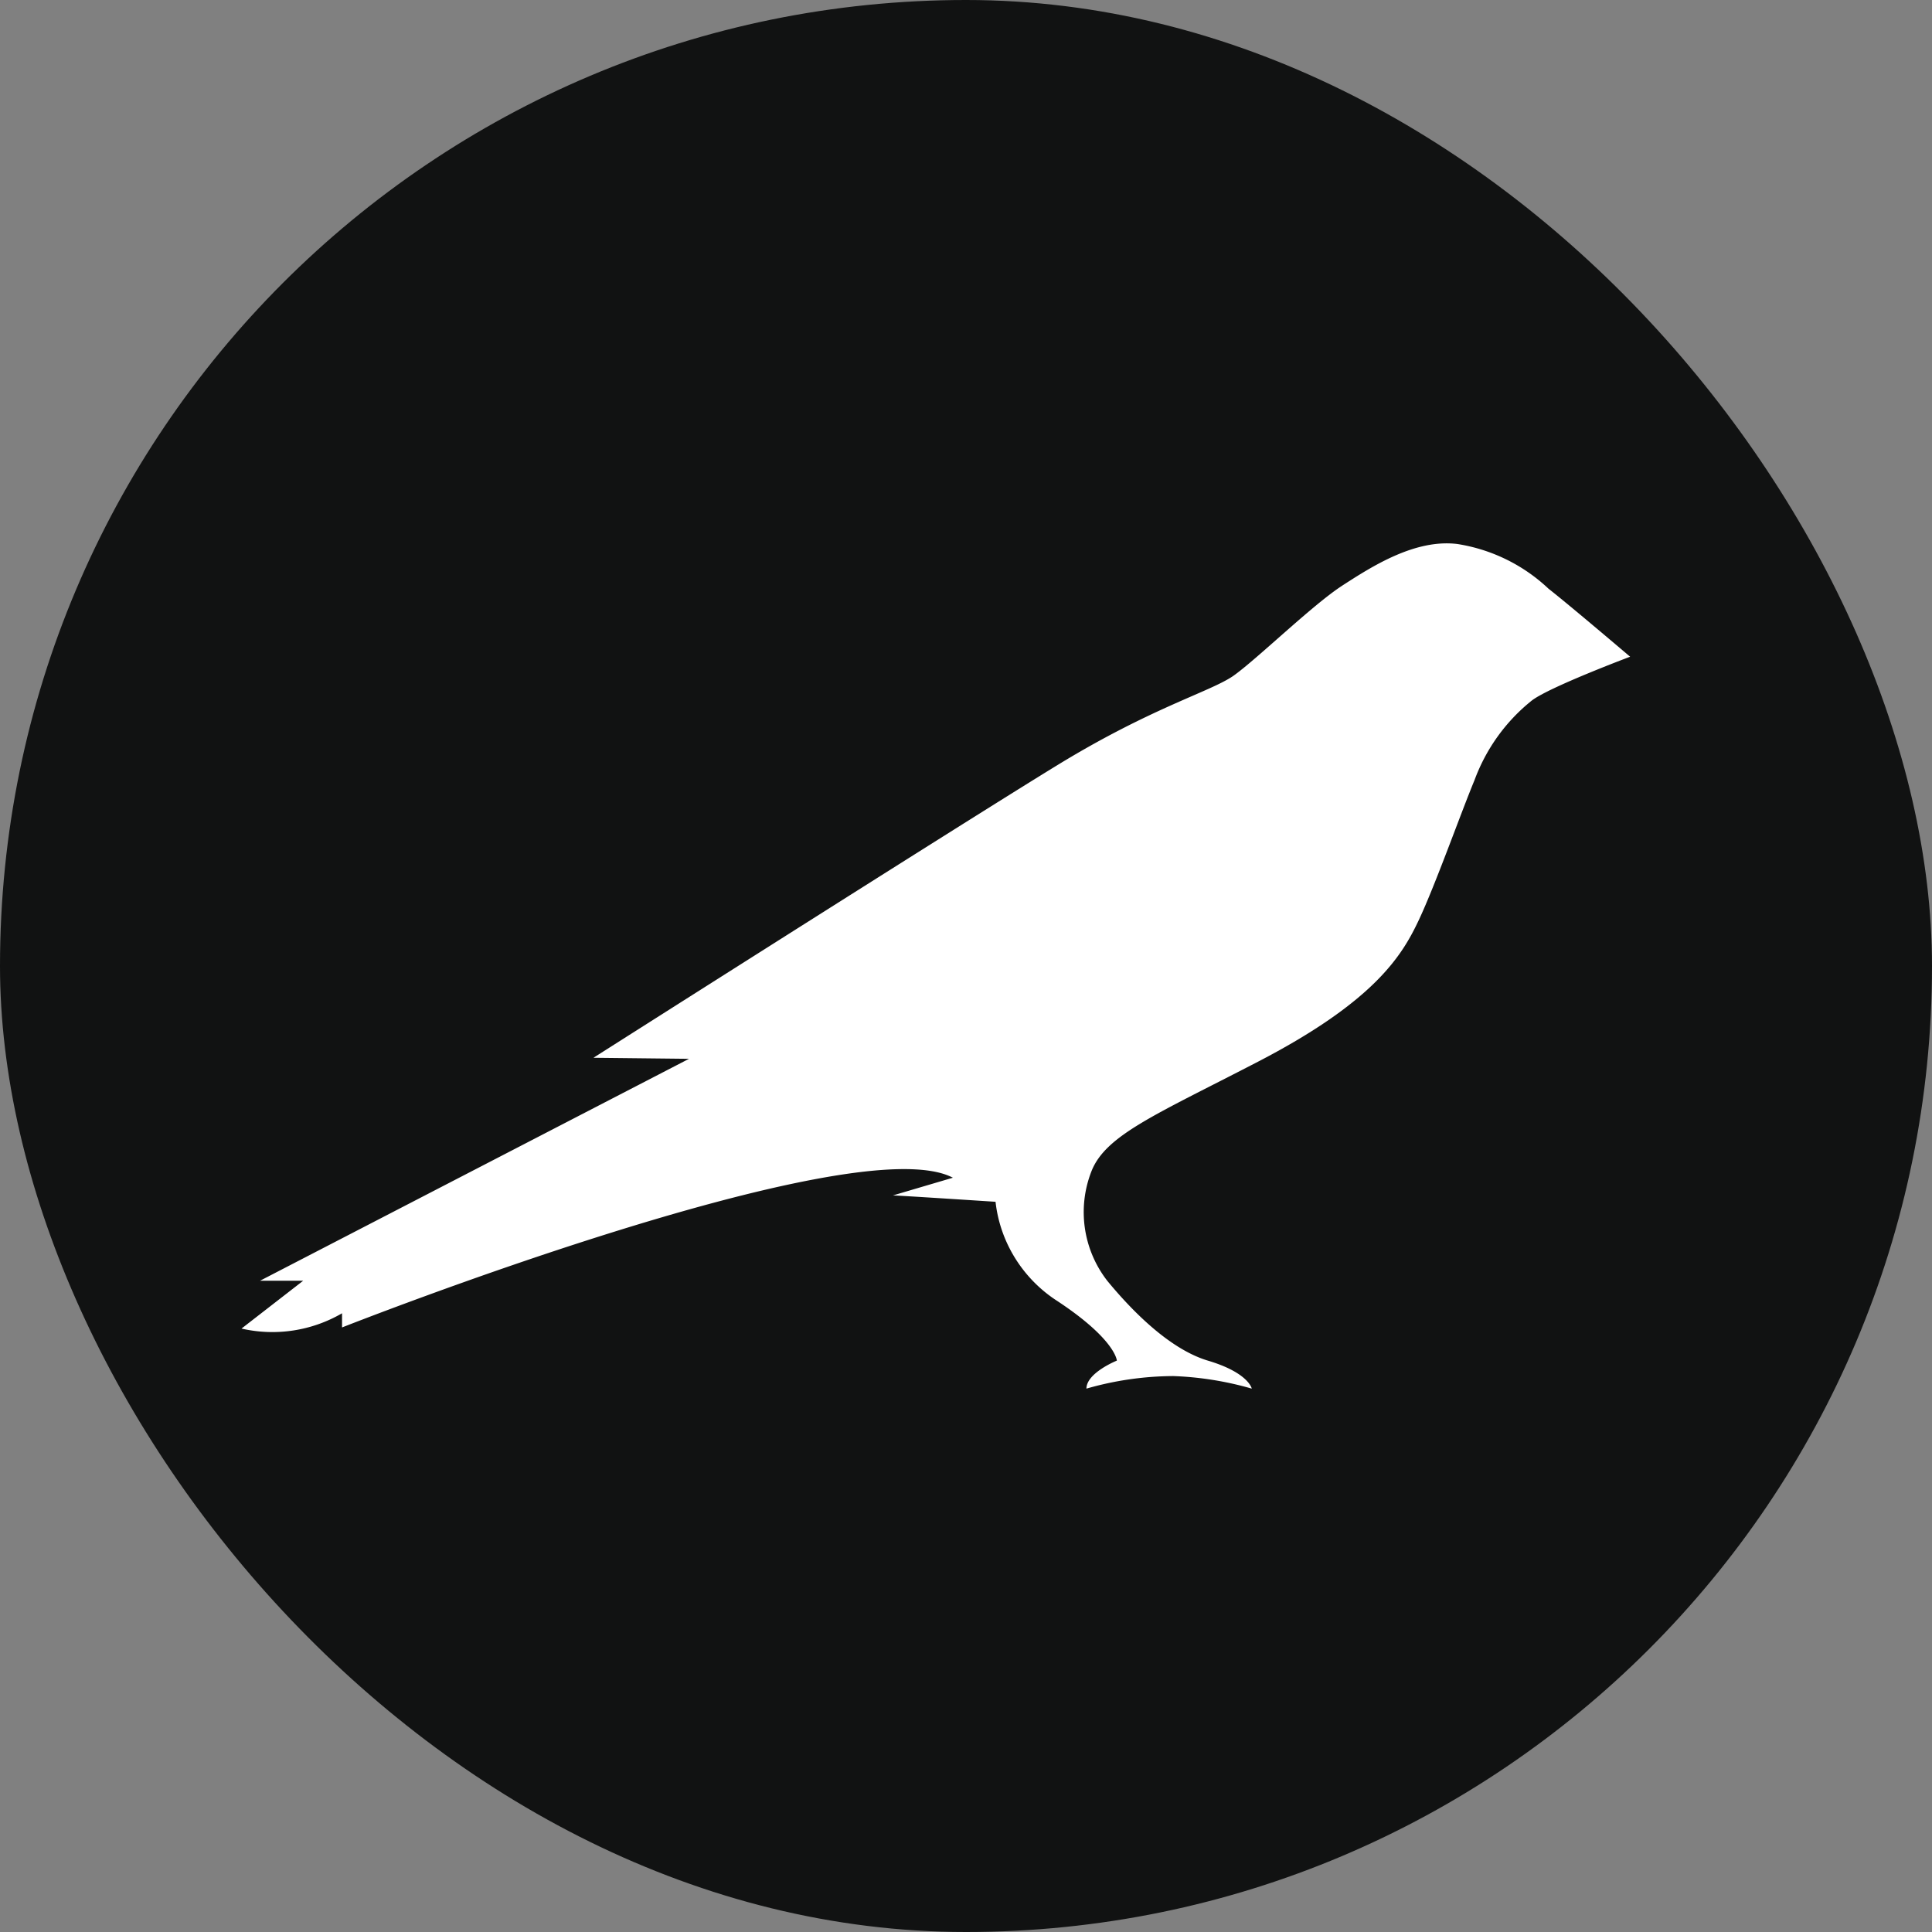
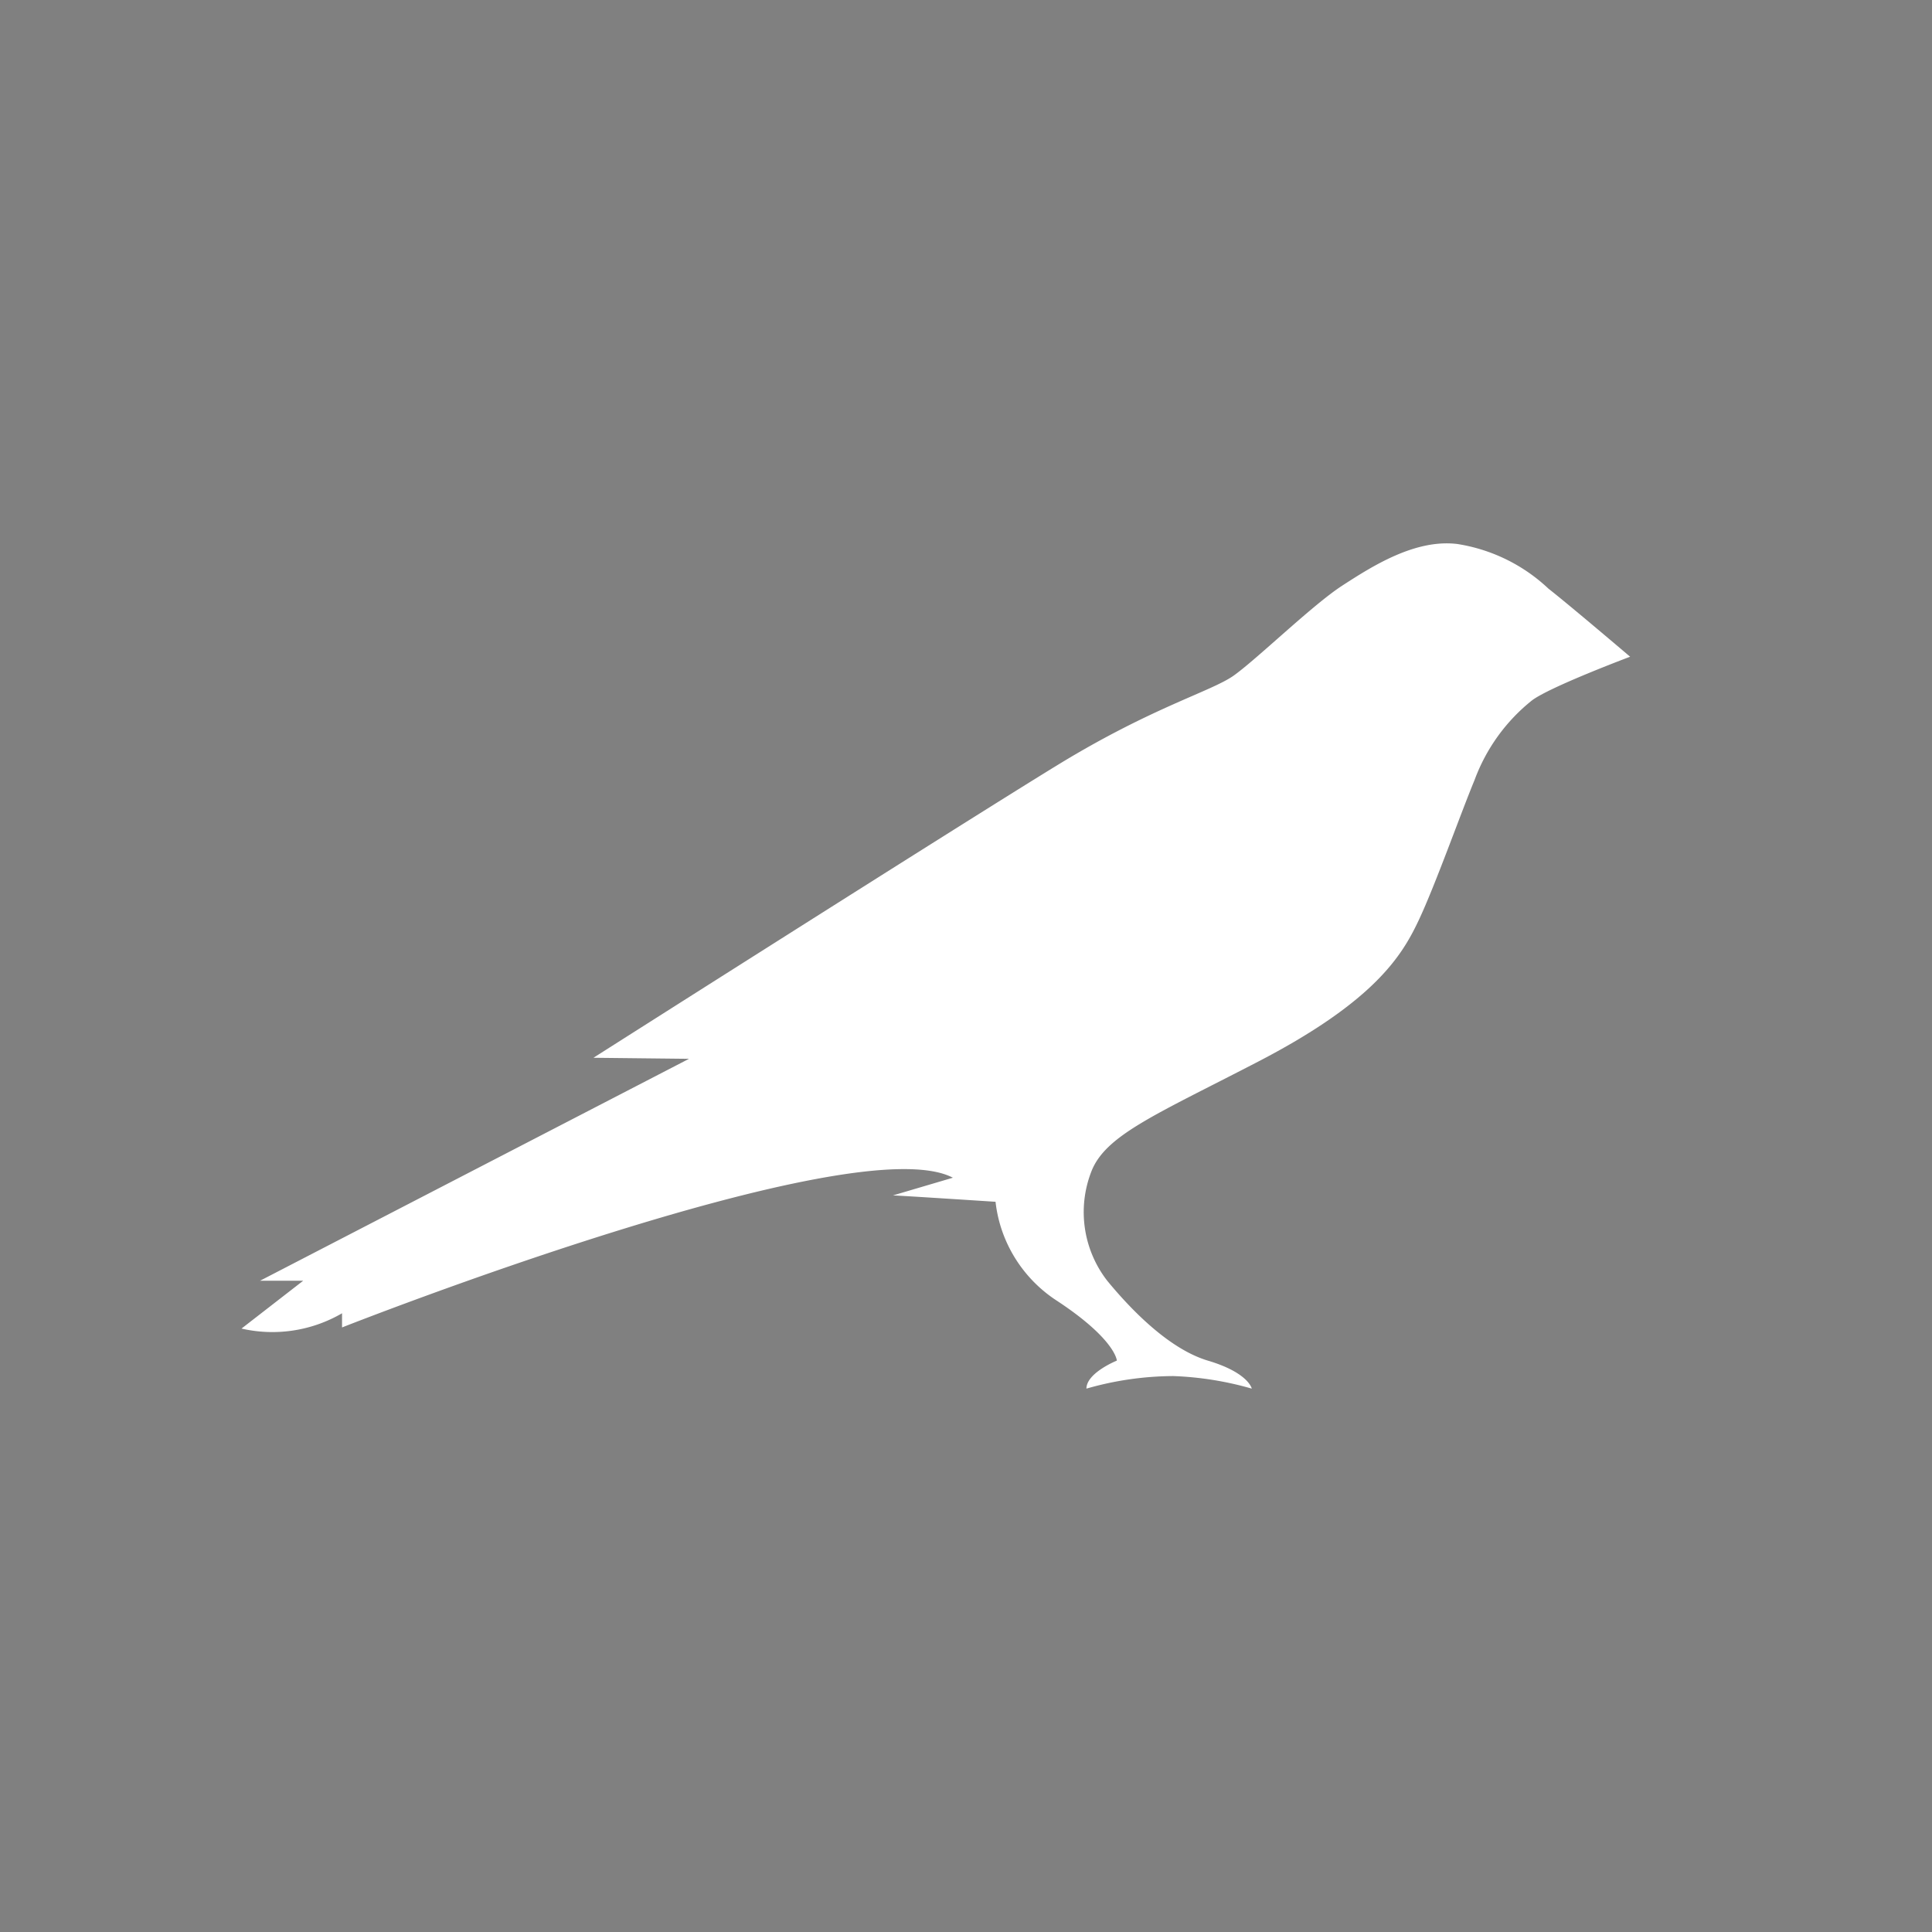
<svg xmlns="http://www.w3.org/2000/svg" width="24" height="24" fill="none">
  <rect width="100%" height="100%" fill="#808080" stroke="none" />
-   <rect width="24" height="24" rx="12" fill="#111212" />
  <path d="M20.25 8.158s-.764-.65-1.014-.845a2.129 2.129 0 0 0-1.131-.555c-.528-.066-1.066.281-1.43.516l-.004.003c-.364.235-1.067.92-1.352 1.12-.286.197-1.016.394-2.176 1.103-1.16.709-5.771 3.64-5.771 3.64l1.187.013L3.23 15.91h.536L3 16.504a1.72 1.72 0 0 0 1.249-.19v.176s6.352-2.508 7.588-1.86l-.745.22c.064 0 1.275.079 1.275.079.056.504.34.957.765 1.231.728.48.742.742.742.742s-.378.152-.378.348a3.96 3.96 0 0 1 1.08-.156c.331.012.659.065.974.156 0 0-.038-.197-.546-.348-.51-.153-.999-.688-1.247-.989a1.39 1.39 0 0 1-.199-1.362c.175-.448.79-.7 2.04-1.347 1.482-.763 1.82-1.336 2.027-1.775.207-.44.52-1.323.692-1.738.143-.388.388-.73.712-.989.219-.168 1.221-.544 1.221-.544Z" fill="#fff" />
</svg>